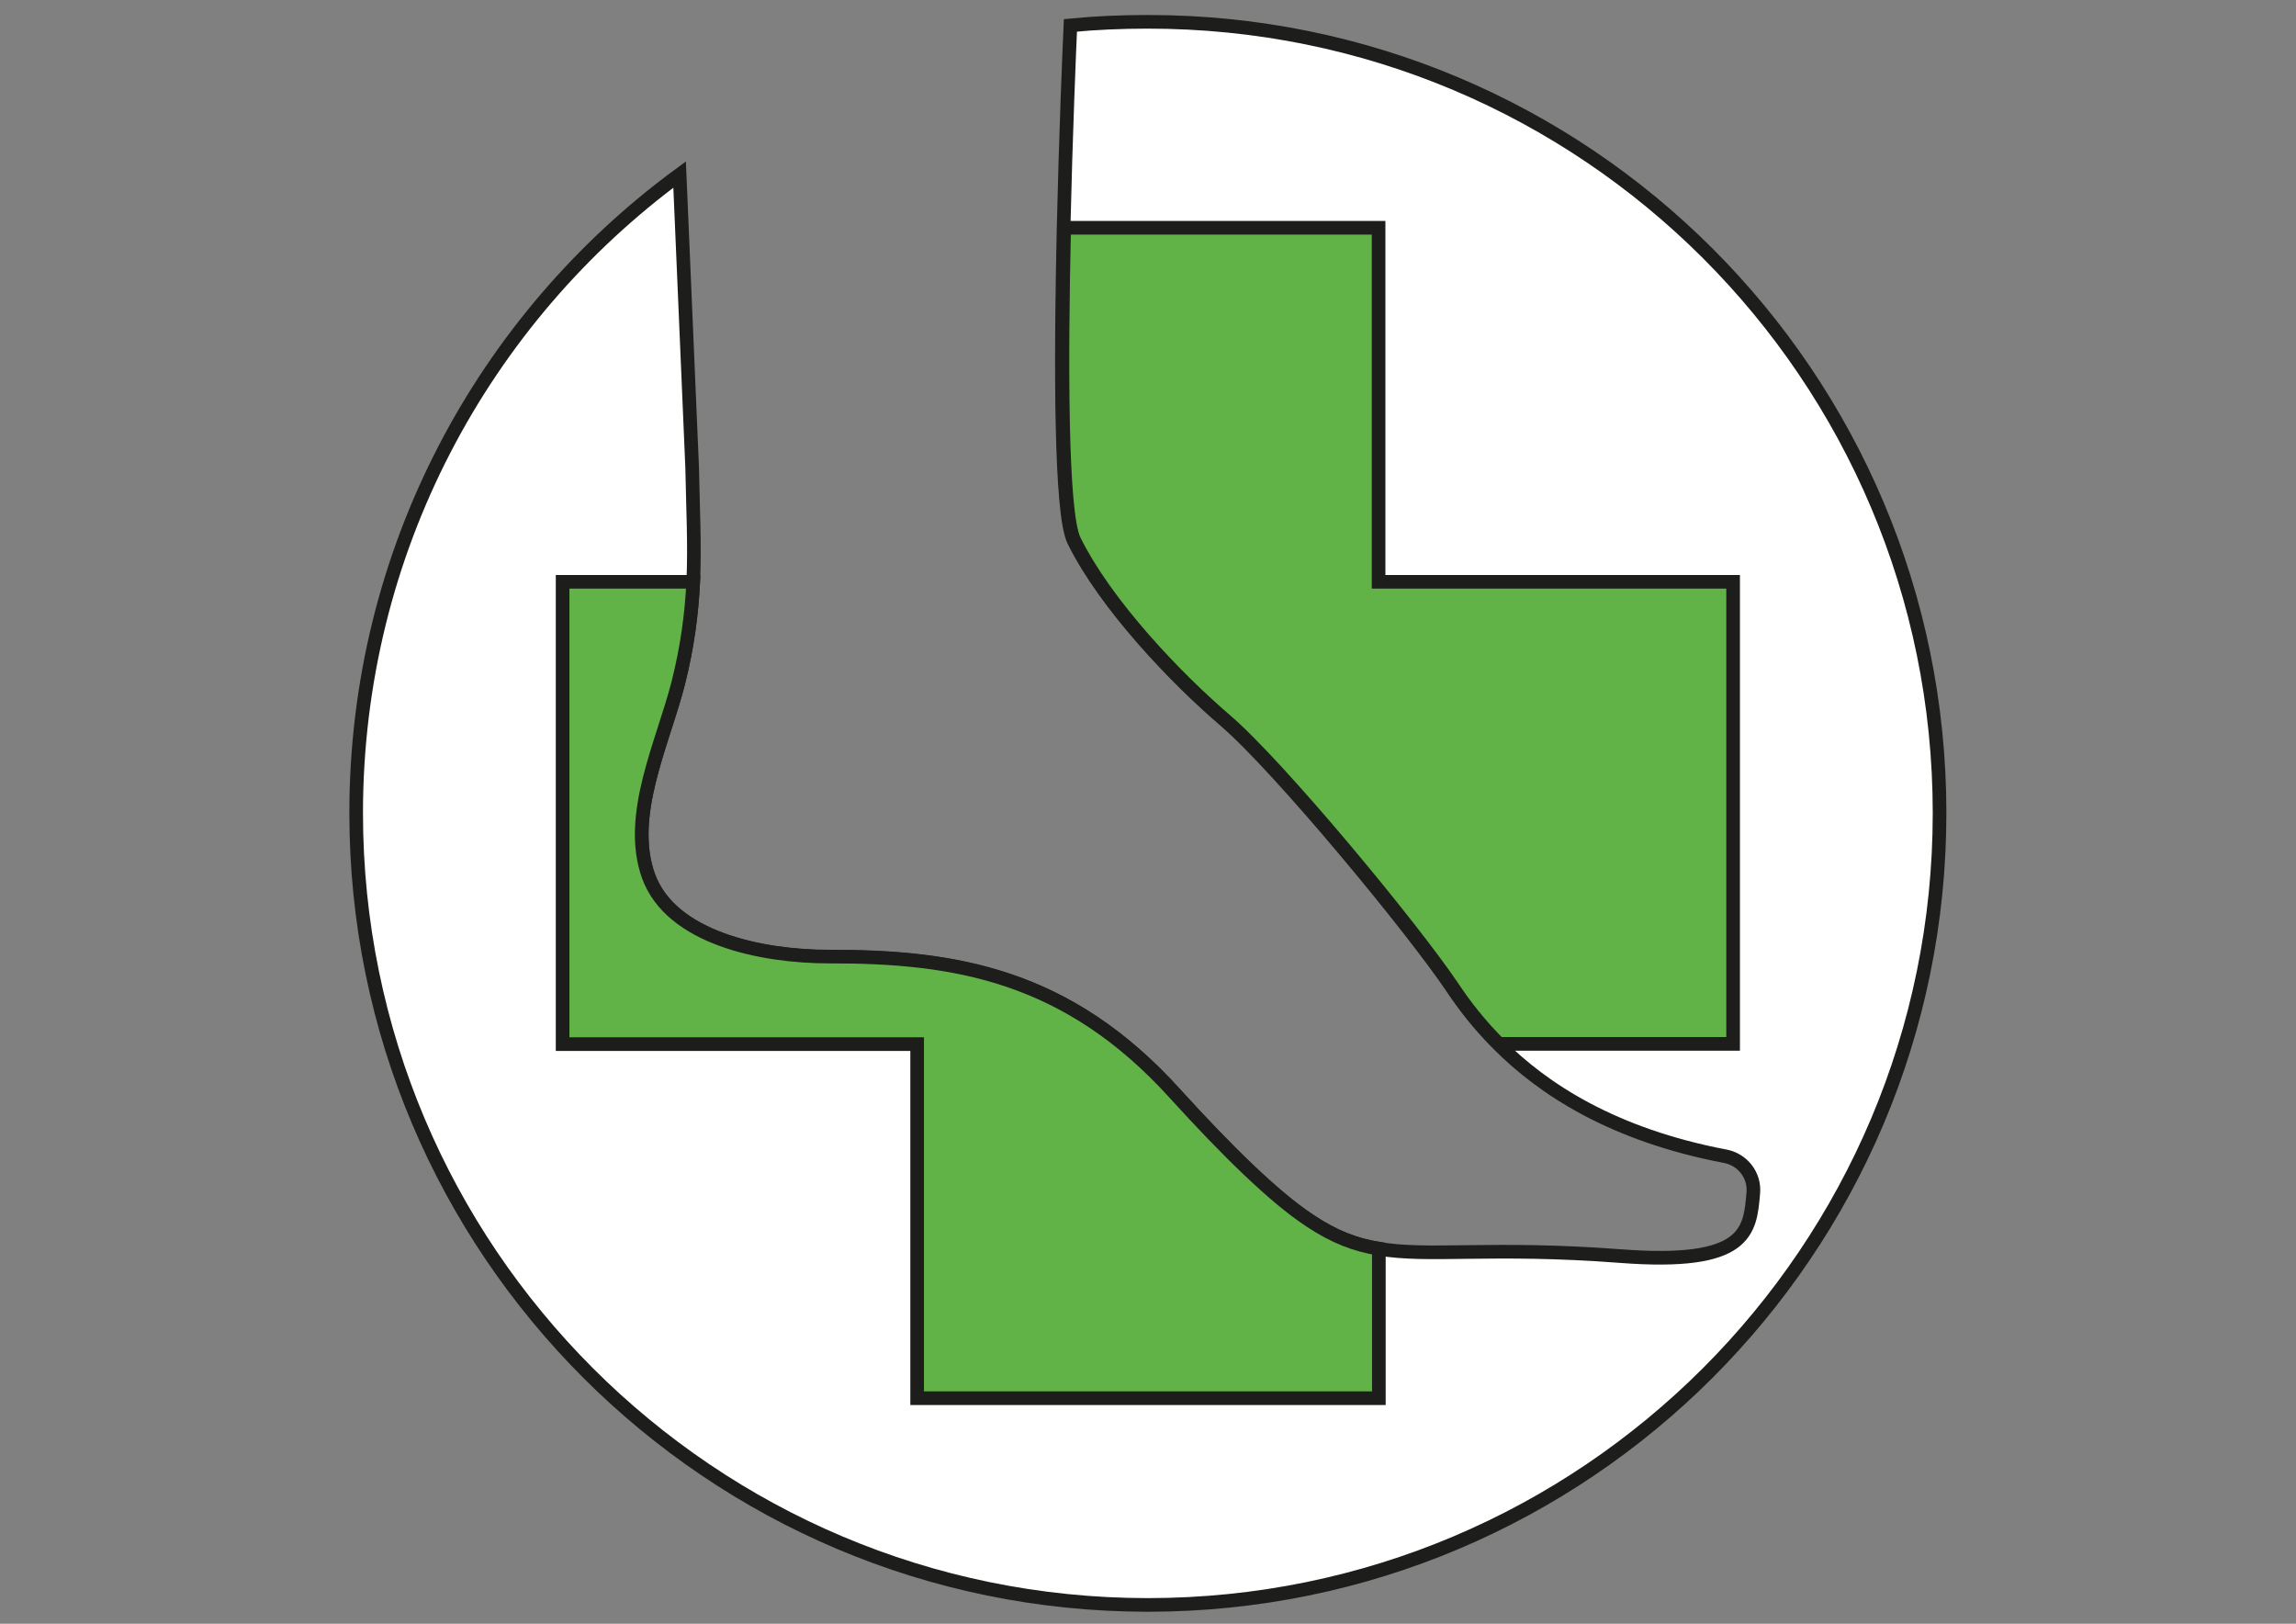
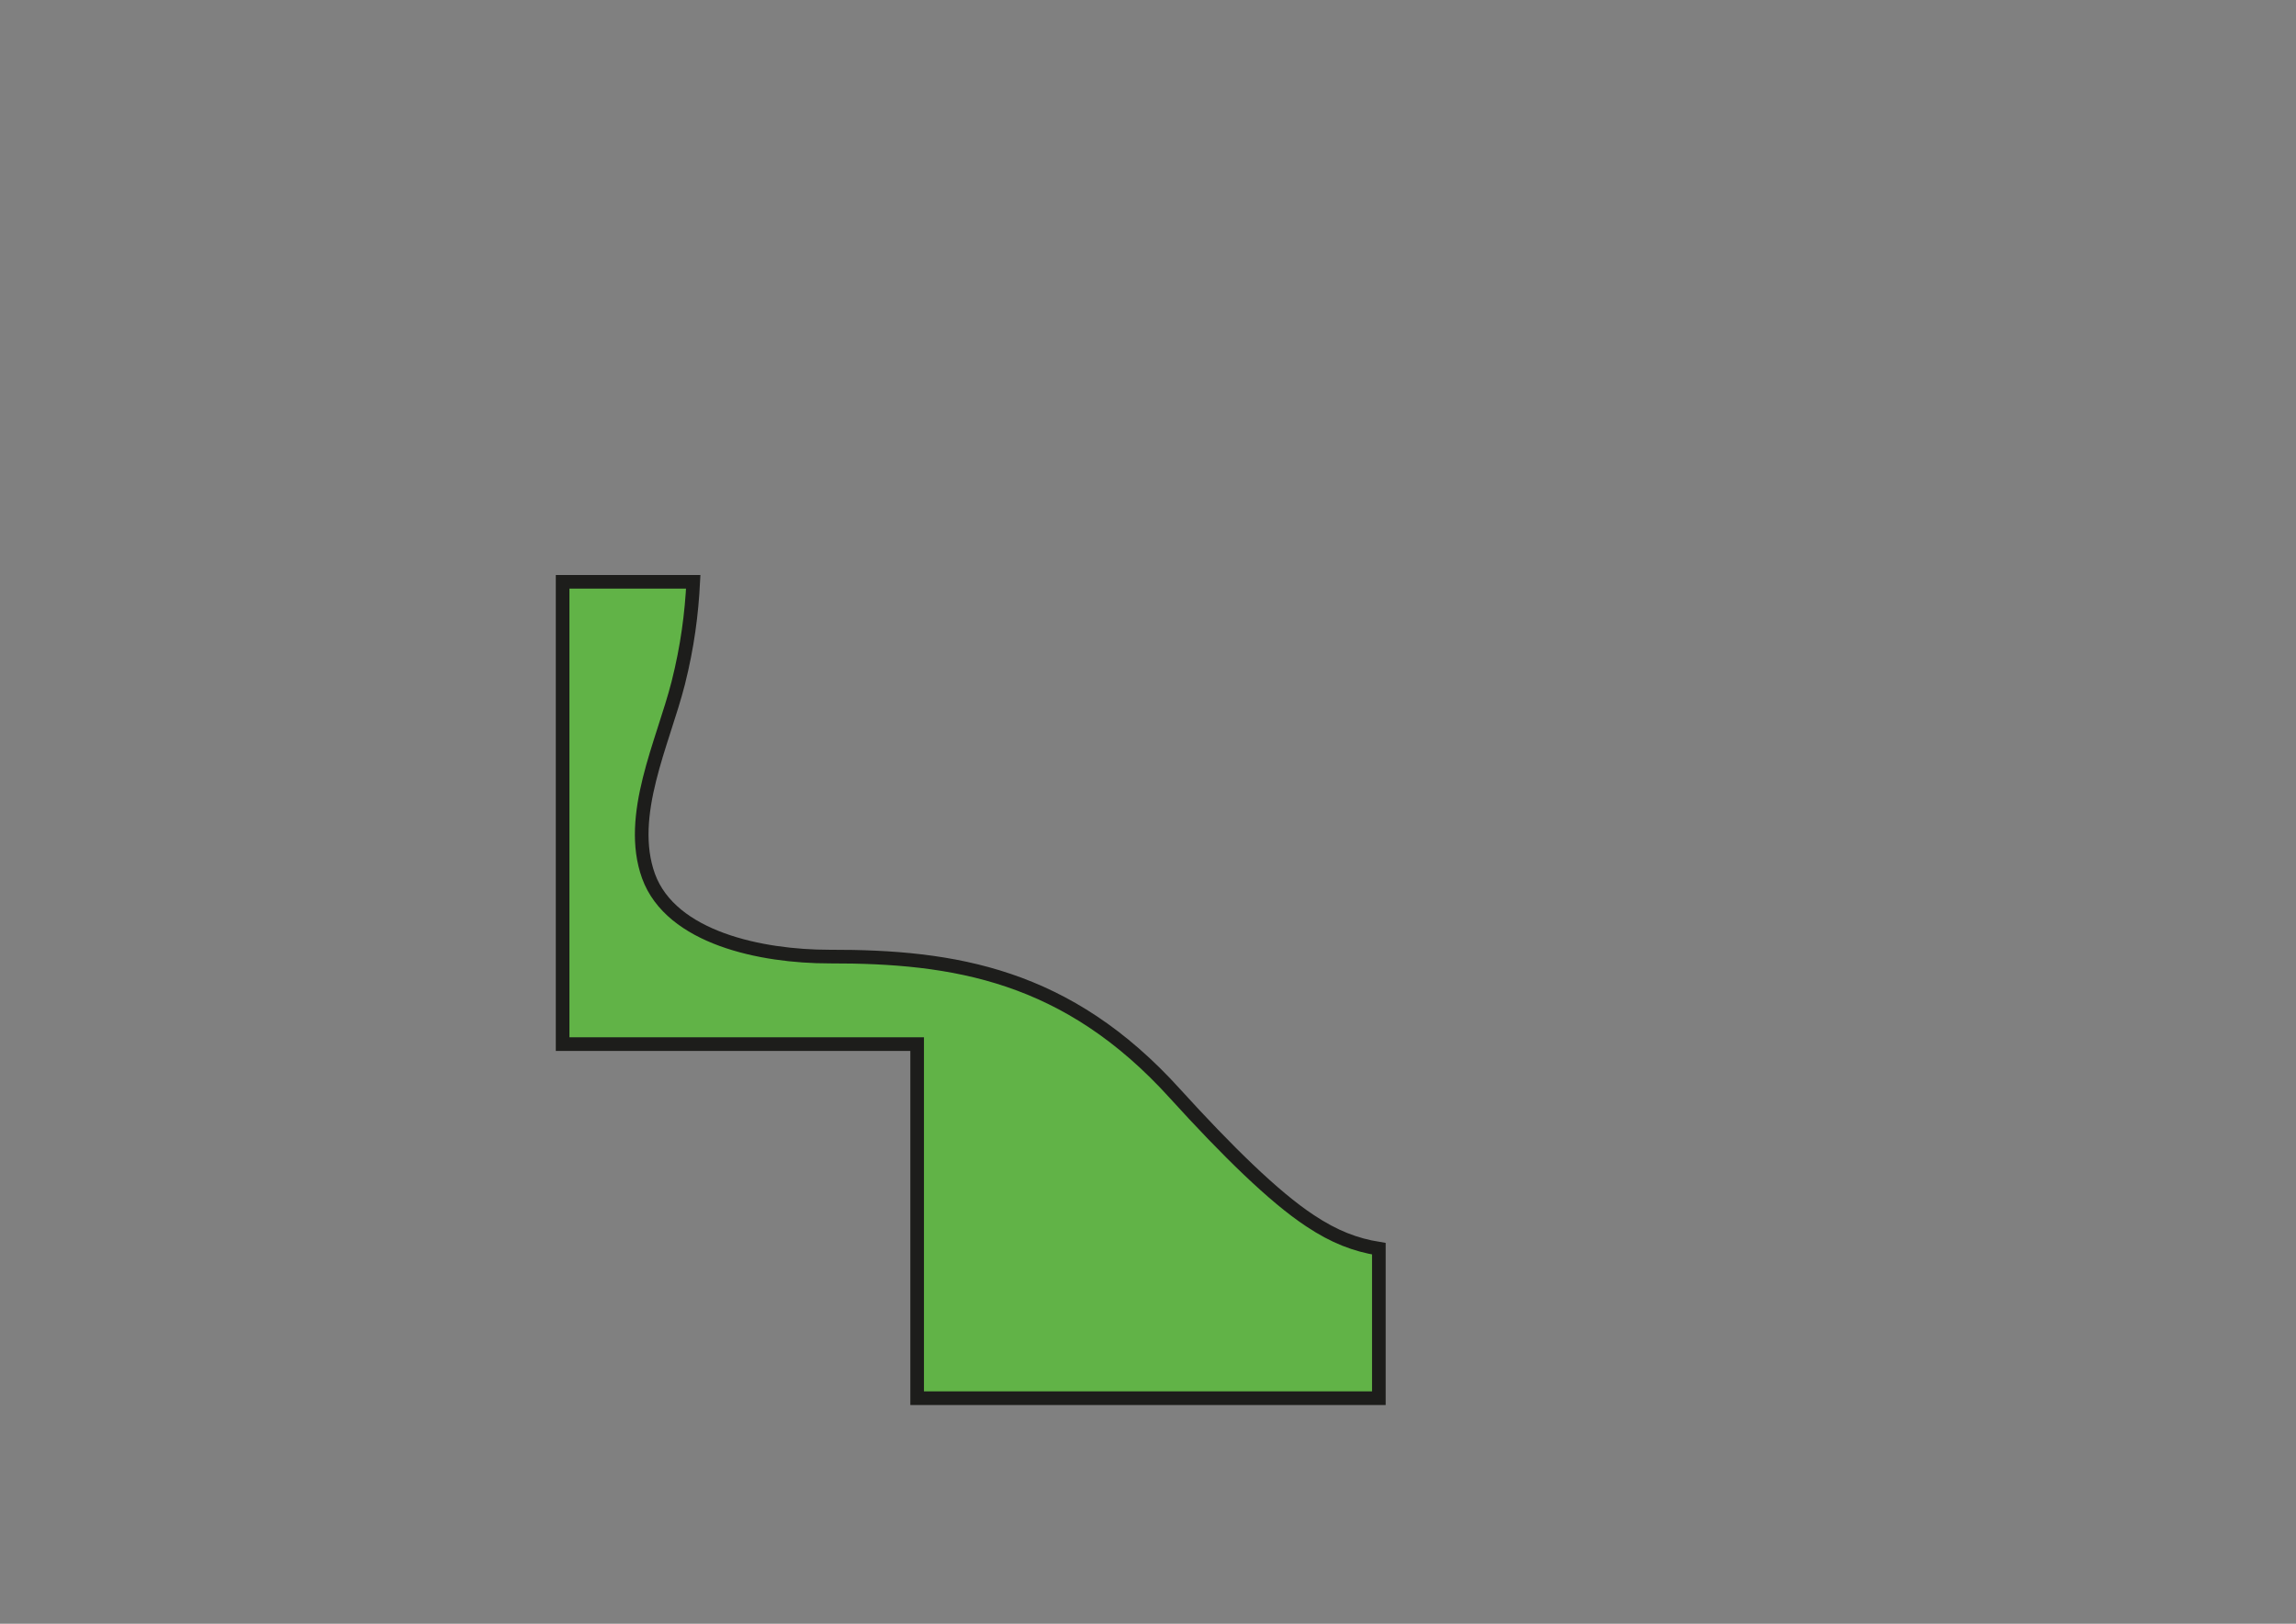
<svg xmlns="http://www.w3.org/2000/svg" version="1.1" id="Ebene_1" x="0px" y="0px" viewBox="0 0 841.9 595.3" style="enable-background:new 0 0 841.9 595.3;" xml:space="preserve">
  <rect x="0" y="0" width="841.9" height="595.3" fill="#808080" stroke="none" />
  <style type="text/css">
	.st0{fill:#FFFFFF;stroke:#1D1D1B;stroke-width:5;stroke-miterlimit:10;}
	.st1{fill:#61B347;stroke:#1D1D1B;stroke-width:5;stroke-miterlimit:10;}
</style>
  <g>
-     <path class="st0" d="M711.2,298.1c0,160.3-129.9,290.3-290.3,290.3c-160.3,0-290.3-130-290.3-290.3c0-96.1,46.7-181.3,118.6-234.1   l4.6,107.4c0.3,15.4,1,28.5,0.4,42c-0.6,11.7-2.1,23.6-5.5,37.1c-5.6,22-18.9,48.6-10.9,70.8c8.3,22.7,41.4,29.5,66.3,29.5   c45.8-0.1,87.3,6.6,126.8,50.3c18.9,20.8,36.1,37.7,49.3,46.4c9,6,16.7,8.9,25.3,10.3c18.6,3.2,41.1-0.9,88.6,2.7   c46.7,3.6,47.6-9.1,48.8-23.1c0.6-6.5-3.9-12.3-10.3-13.5c-41-7.8-66.7-24.5-83.2-41.1c-7.1-7.1-12.5-14.1-16.7-20.4   c-14.8-22.1-63.9-81.4-83.5-98.2c-18-15.4-43.8-42.3-55.5-66c-4.9-10.1-4.8-65.9-3.7-114.6c0.8-34.5,2.1-65.5,2.5-74.3   c9.2-0.9,18.6-1.3,28.2-1.3C581.3,7.8,711.2,137.8,711.2,298.1z" />
    <path class="st1" d="M480.3,447.5c9,6,16.7,8.9,25.3,10.3v54.8H336.3V382.8H206.3V213.3h47.9c-0.6,11.7-2.1,23.6-5.5,37.1   c-5.6,22-18.9,48.6-10.9,70.8c8.3,22.7,41.4,29.5,66.3,29.5c45.8-0.1,87.3,6.6,126.8,50.3C449.9,421.9,467.1,438.8,480.3,447.5z" />
-     <path class="st1" d="M635.5,213.3v169.4h-85.9c-7.1-7.1-12.5-14.1-16.7-20.4c-14.8-22.1-63.9-81.4-83.5-98.2   c-18-15.4-43.8-42.3-55.5-66c-4.9-10.1-4.8-65.9-3.7-114.6h115.3v129.8H635.5z" />
  </g>
</svg>